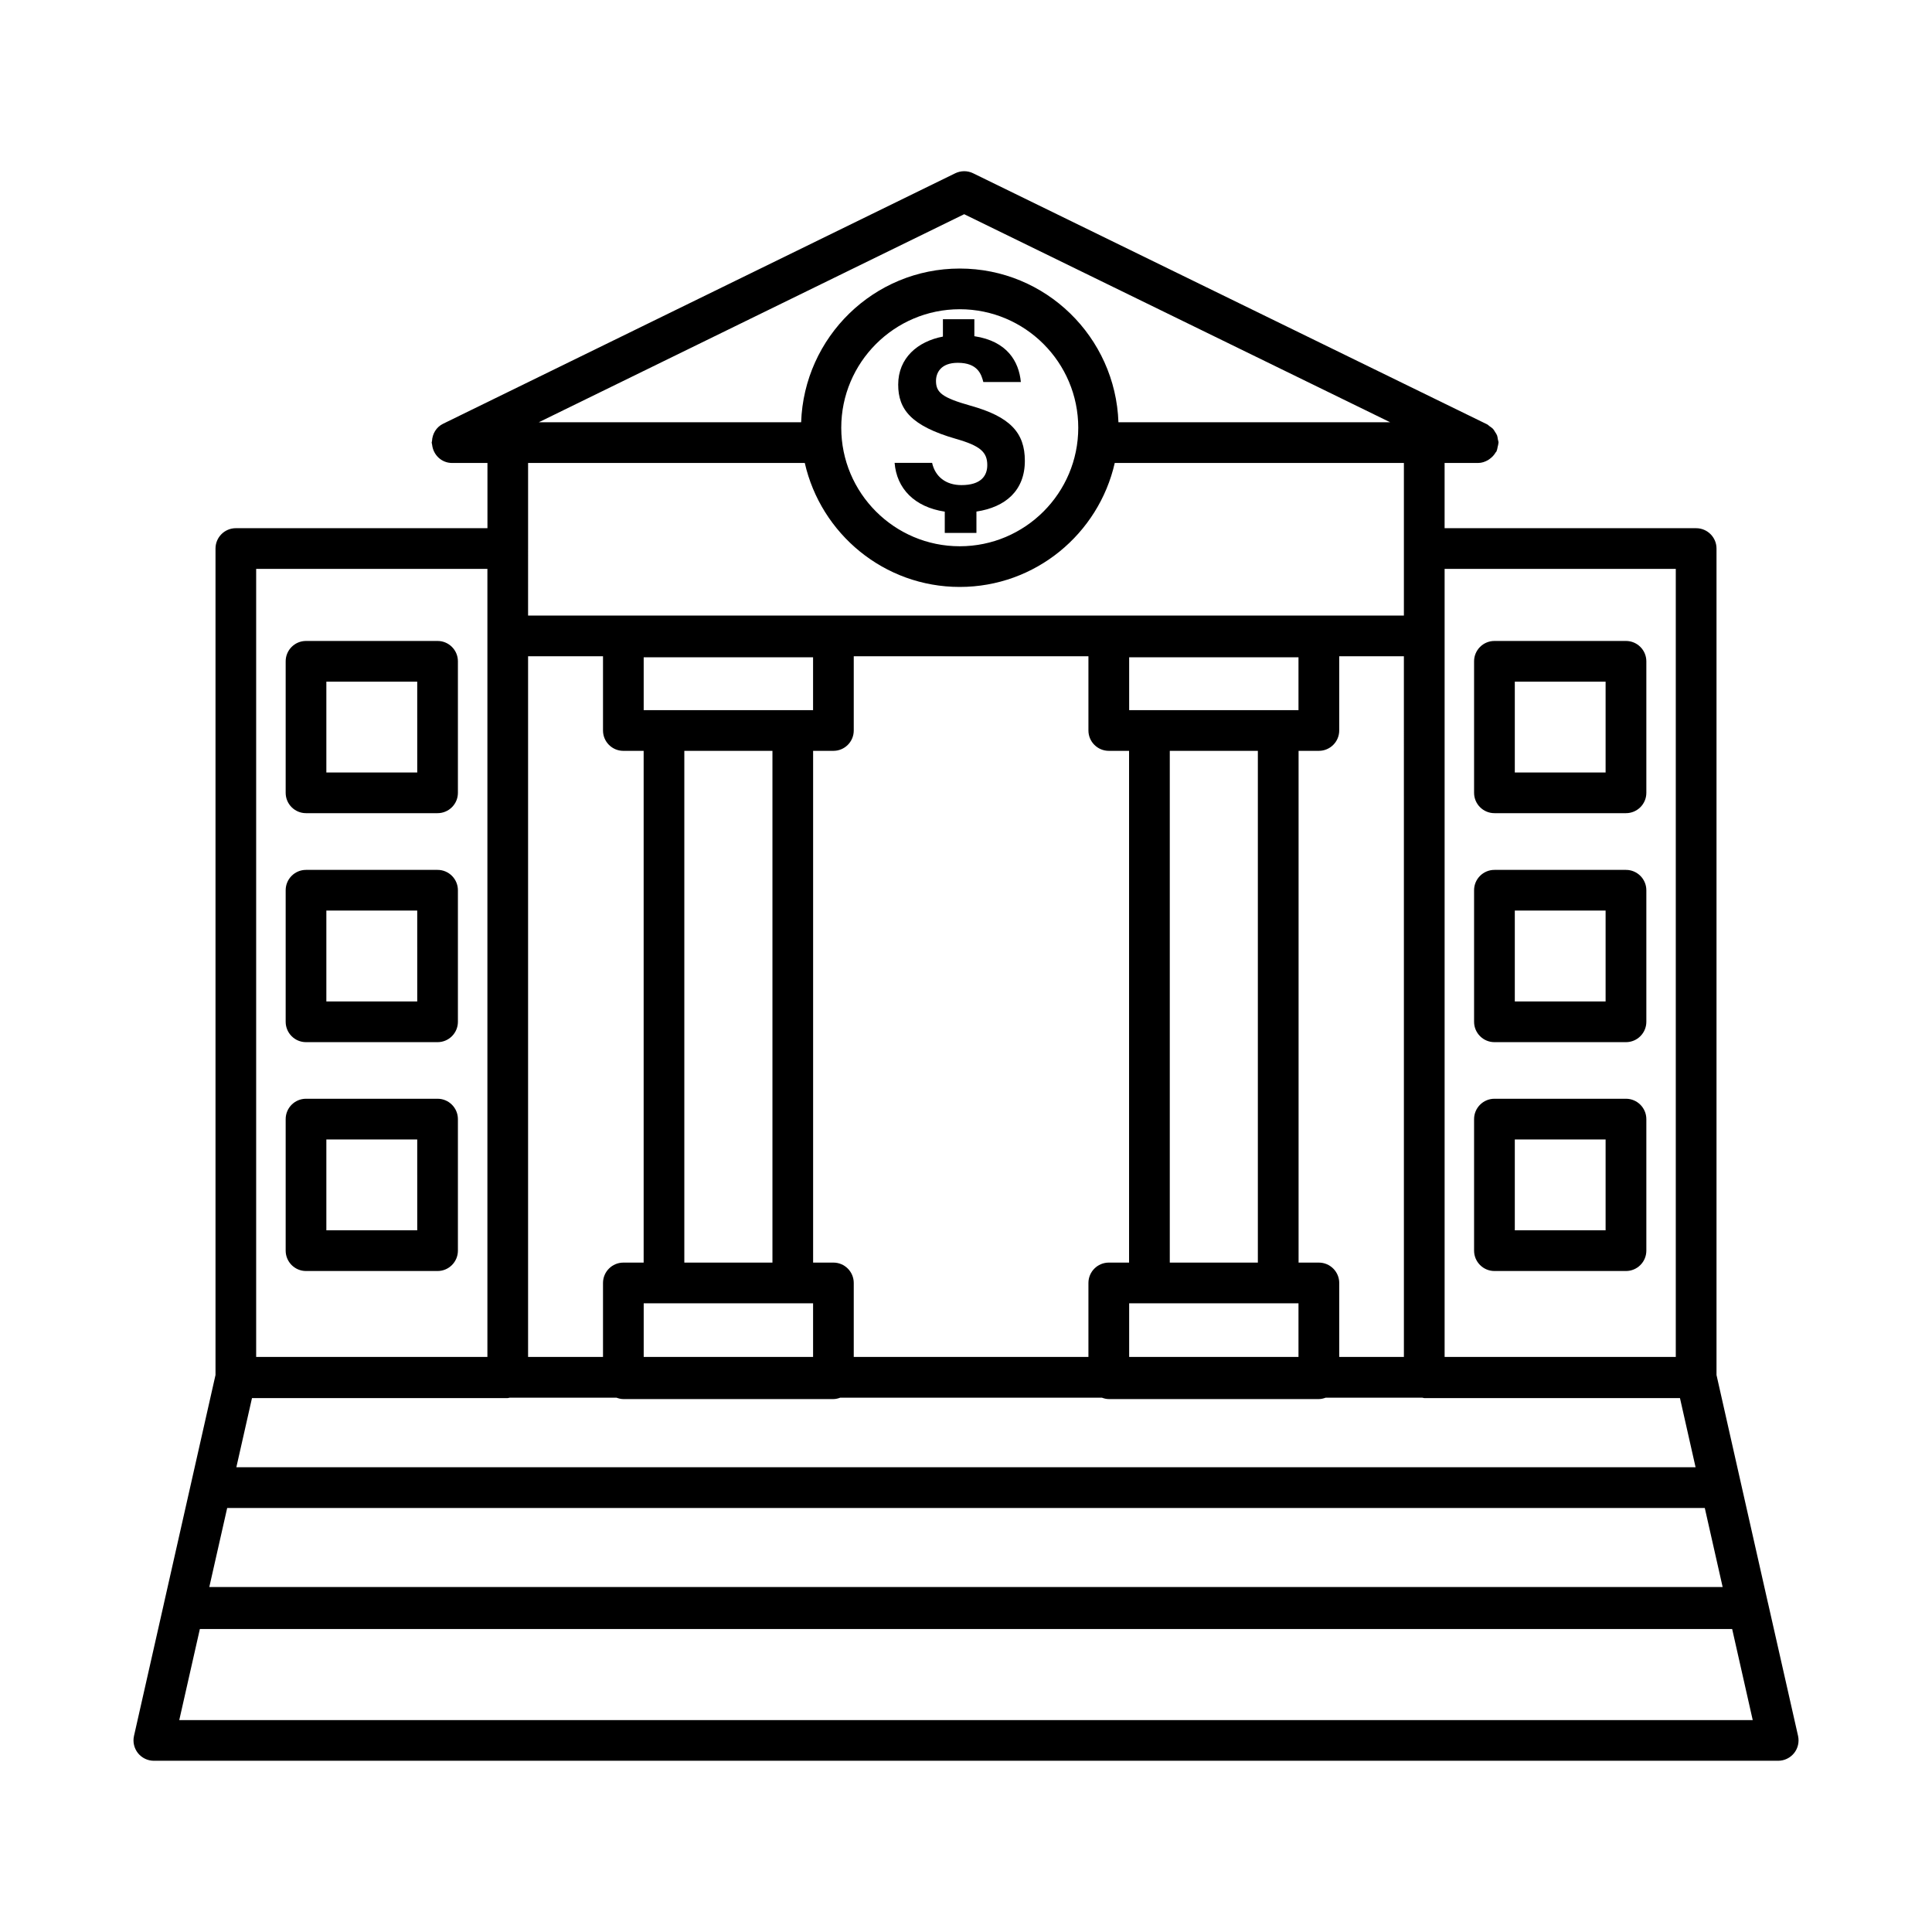
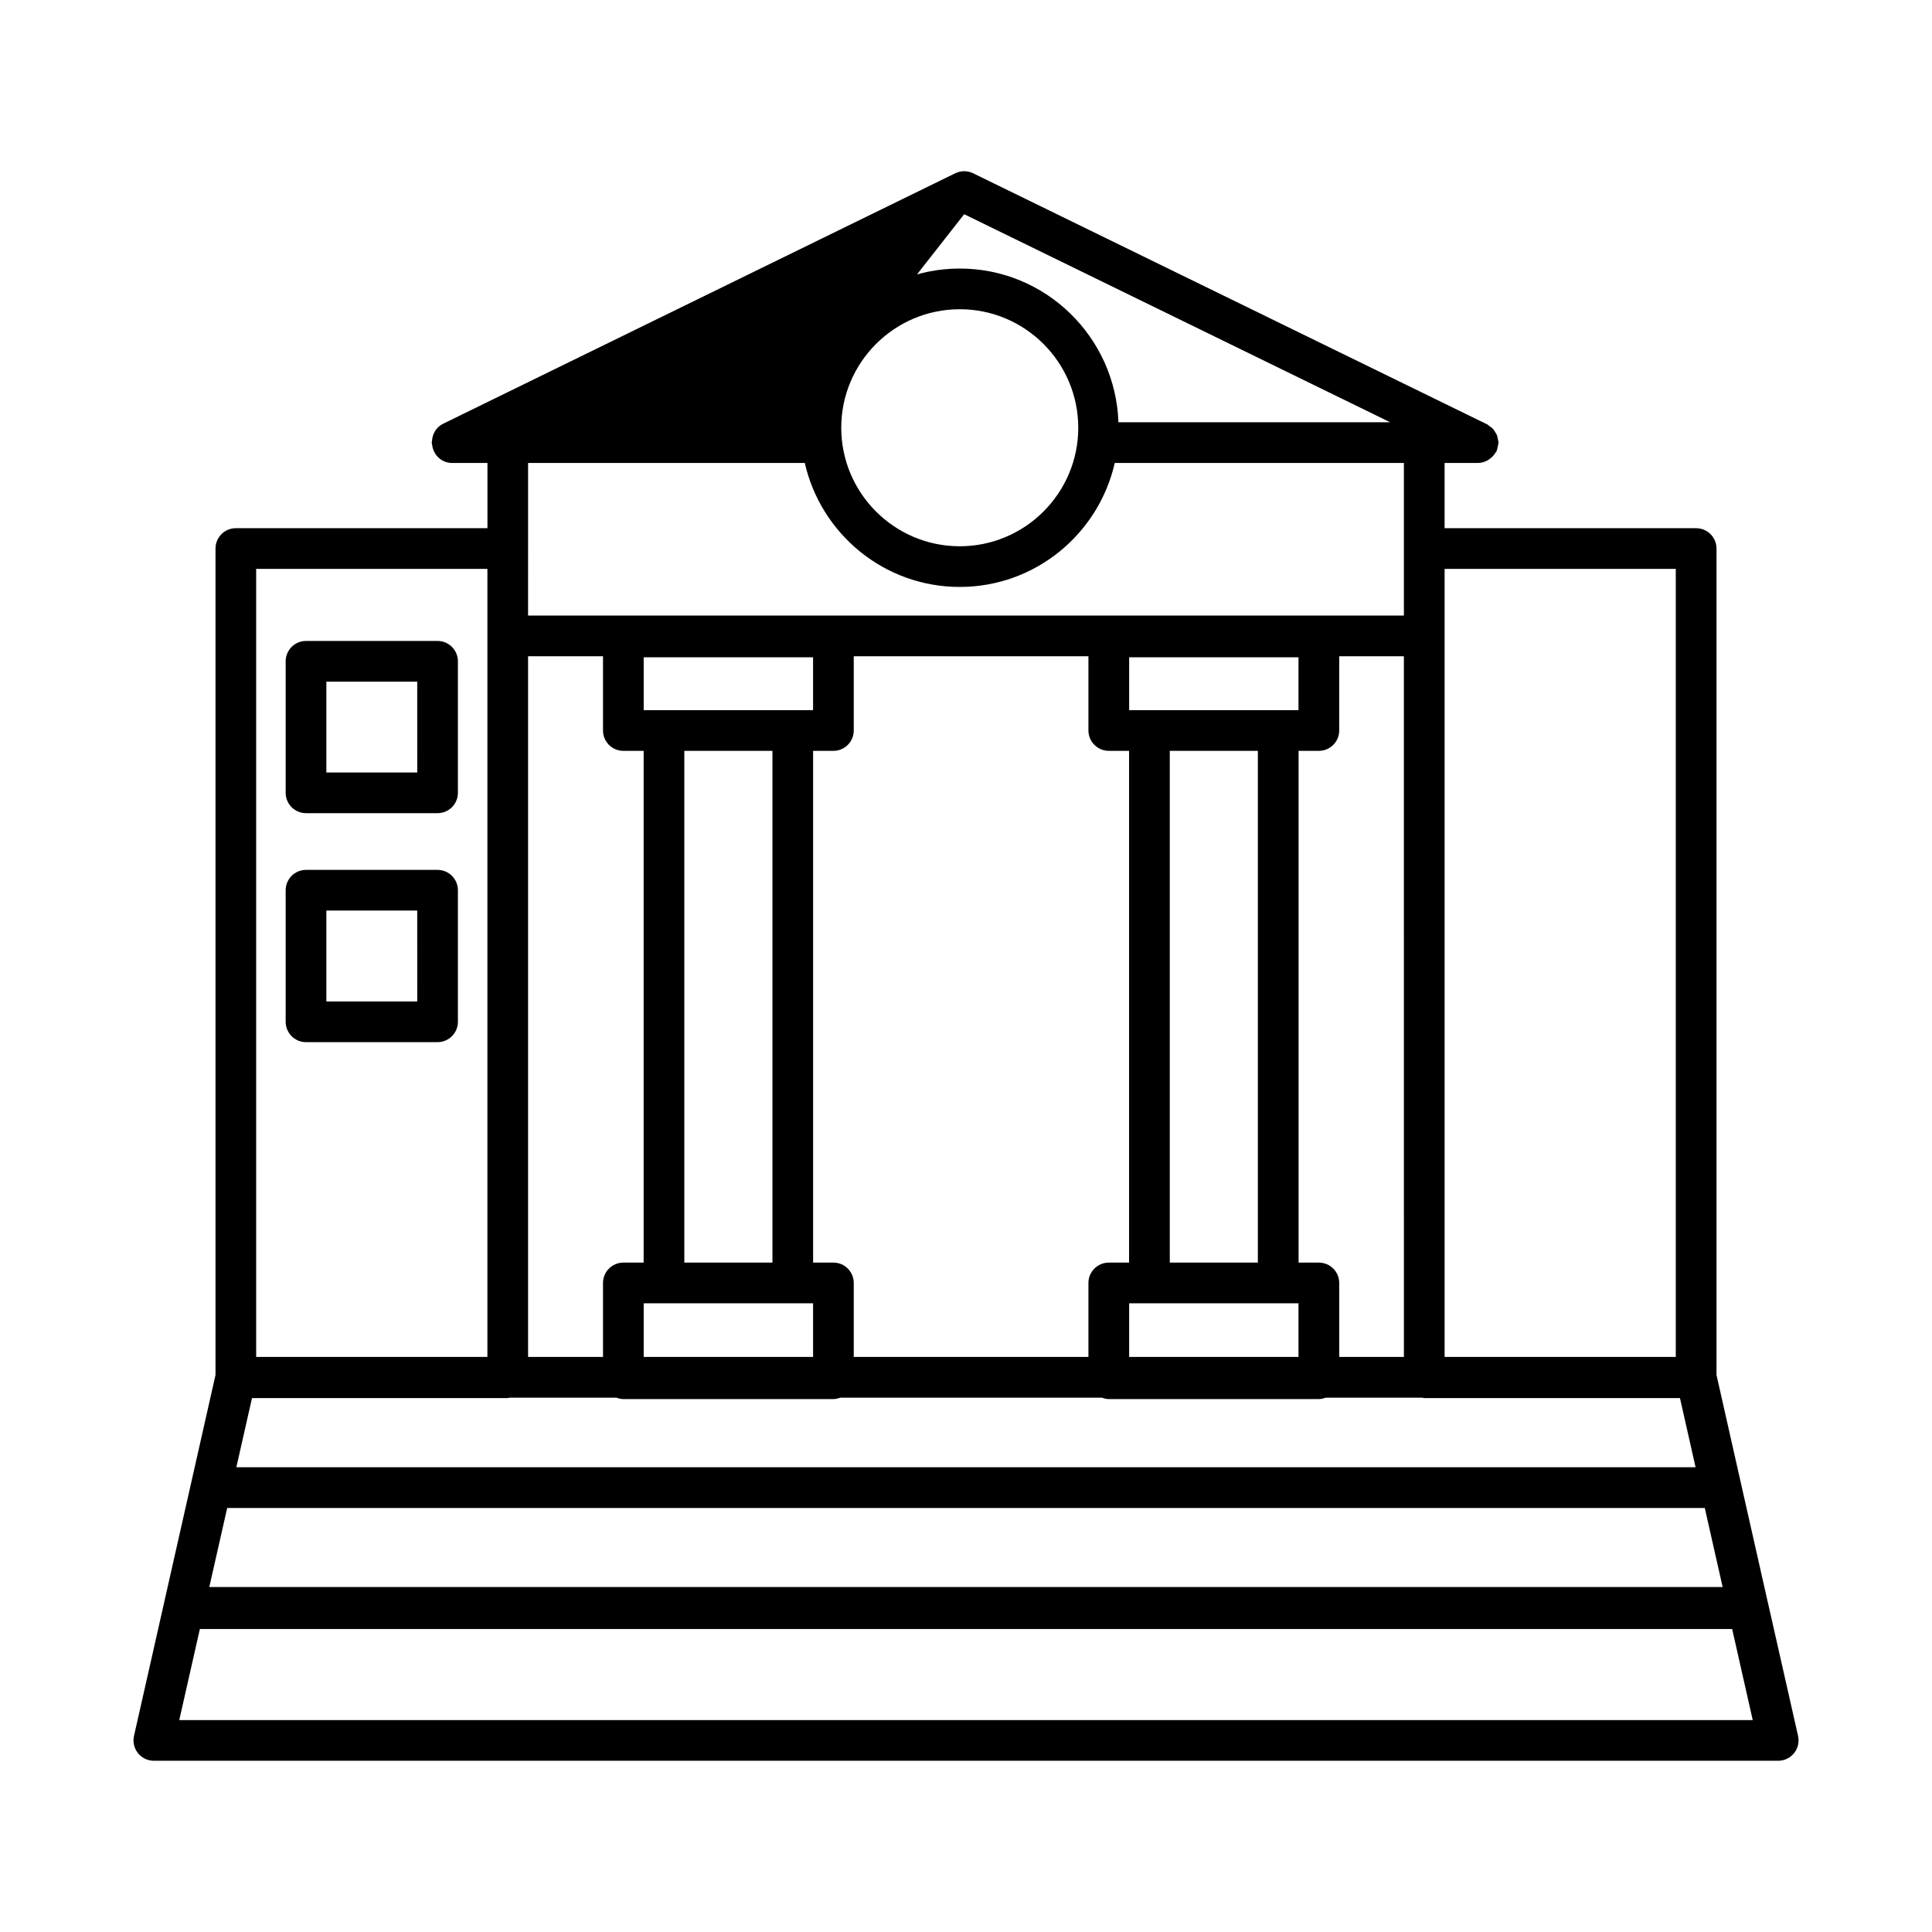
<svg xmlns="http://www.w3.org/2000/svg" fill="#000000" width="800px" height="800px" version="1.1" viewBox="144 144 512 512">
  <g>
    <path d="m259.96 313.86h-34.863c-2.977 0-5.391 2.414-5.391 5.391v34.855c0 2.977 2.414 5.391 5.391 5.391h34.863c2.977 0 5.391-2.414 5.391-5.391v-34.855c0-2.973-2.414-5.391-5.391-5.391zm-5.391 34.859h-24.082v-24.074h24.082l0.004 24.074z" />
    <path d="m259.96 374.53h-34.863c-2.977 0-5.391 2.414-5.391 5.391v34.863c0 2.977 2.414 5.398 5.391 5.398h34.863c2.977 0 5.391-2.422 5.391-5.398v-34.863c0-2.977-2.414-5.391-5.391-5.391zm-5.391 34.863h-24.082v-24.082h24.082l0.004 24.082z" />
-     <path d="m259.96 435.18h-34.863c-2.977 0-5.391 2.422-5.391 5.398v34.855c0 2.977 2.414 5.398 5.391 5.398h34.863c2.977 0 5.391-2.422 5.391-5.398v-34.855c0-2.977-2.414-5.398-5.391-5.398zm-5.391 34.859h-24.082v-24.062h24.082l0.004 24.062z" />
-     <path d="m574.9 313.86h-34.855c-2.977 0-5.398 2.414-5.398 5.391v34.855c0 2.977 2.422 5.391 5.398 5.391h34.855c2.977 0 5.398-2.414 5.398-5.391v-34.855c-0.004-2.973-2.426-5.391-5.398-5.391zm-5.398 34.859h-24.062v-24.074h24.062z" />
-     <path d="m574.9 374.53h-34.855c-2.977 0-5.398 2.414-5.398 5.391v34.863c0 2.977 2.422 5.398 5.398 5.398h34.855c2.977 0 5.398-2.422 5.398-5.398v-34.863c-0.004-2.977-2.426-5.391-5.398-5.391zm-5.398 34.863h-24.062v-24.082h24.062z" />
-     <path d="m574.9 435.18h-34.855c-2.977 0-5.398 2.422-5.398 5.398v34.855c0 2.977 2.422 5.398 5.398 5.398h34.855c2.977 0 5.398-2.422 5.398-5.398v-34.855c-0.004-2.977-2.426-5.398-5.398-5.398zm-5.398 34.859h-24.062v-24.062h24.062z" />
-     <path d="m612.53 568.78c-0.004-0.008-0.012-0.012-0.012-0.023l-7.16-31.715-6.465-28.652v-219.02c0-2.977-2.422-5.391-5.398-5.391h-66.66v-17.289h8.898c0.93 0 1.766-0.297 2.527-0.715 0.203-0.109 0.363-0.238 0.555-0.375 0.633-0.457 1.156-1.016 1.543-1.695 0.055-0.098 0.168-0.137 0.215-0.238 0.023-0.043 0.016-0.09 0.035-0.133 0.164-0.355 0.215-0.75 0.297-1.141 0.066-0.312 0.18-0.617 0.188-0.934 0.004-0.059 0.031-0.102 0.031-0.16 0-0.309-0.125-0.578-0.176-0.875-0.059-0.348-0.082-0.695-0.207-1.027-0.129-0.34-0.34-0.617-0.531-0.922-0.18-0.289-0.328-0.586-0.566-0.836-0.262-0.277-0.582-0.469-0.898-0.688-0.227-0.16-0.395-0.371-0.648-0.496l-136.21-66.535c-1.5-0.738-3.238-0.723-4.738 0l-135.73 66.383c-1.824 0.895-2.844 2.695-2.938 4.594-0.012 0.141-0.082 0.258-0.082 0.402 0 0.027 0.016 0.047 0.016 0.074 0.008 0.164 0.078 0.32 0.098 0.484 0.293 2.699 2.5 4.836 5.277 4.836h9.387v17.289l-66.676-0.004c-2.977 0-5.391 2.414-5.391 5.391v219.02l-6.469 28.652-7.242 32.066c-0.004 0.008 0.004 0.016 0 0.02l-7.891 34.914c-0.363 1.594 0.027 3.266 1.047 4.555 1.027 1.277 2.574 2.027 4.211 2.027h430.47c1.633 0 3.184-0.75 4.211-2.027s1.406-2.961 1.055-4.555zm-85.691-274.02h61.262v208.84h-61.262zm-127.32-93.992 112.9 55.141h-72.02c-0.785-22.582-19.277-40.742-42.055-40.742-22.766 0-41.254 18.156-42.035 40.742h-69.535zm30.23 56.59c0 17.316-14.086 31.406-31.406 31.406-17.316 0-31.402-14.09-31.402-31.406 0-17.316 14.086-31.406 31.402-31.406 17.32-0.004 31.406 14.09 31.406 31.406zm-145.8 32.012v-22.68h73.328c4.269 18.773 21.016 32.855 41.062 32.855 20.055 0 36.812-14.082 41.082-32.855h76.625v40.445h-232.1zm209.56 189.23h-5.371v-135.62h5.371c2.977 0 5.398-2.414 5.398-5.391v-19.672h17.137l0.004 185.68h-17.137v-19.602c-0.004-2.973-2.426-5.394-5.402-5.394zm-10.766 10.793h5.371v14.203h-44.875v-14.203zm-28.738-10.793v-135.62h23.34v135.62zm28.738-146.4h-39.504v-14.012h44.875v14.012zm-117.88 146.4h-5.379v-135.62h5.379c2.977 0 5.391-2.414 5.391-5.391v-19.672h62.191v19.672c0 2.977 2.422 5.391 5.398 5.391h5.371v135.62h-5.371c-2.977 0-5.398 2.422-5.398 5.398v19.602h-62.191v-19.602c0-2.977-2.414-5.398-5.391-5.398zm-10.766 10.793h5.379v14.203h-44.887v-14.203zm-28.742-10.793v-135.62h23.352v135.62zm28.742-146.4h-39.512v-14.012h44.887v14.012zm-70.148-14.281h19.855v19.672c0 2.977 2.414 5.391 5.391 5.391h5.379v135.62h-5.379c-2.977 0-5.391 2.422-5.391 5.398v19.602h-19.855zm-72.062-23.156h61.281v208.84h-61.281zm-1.105 219.74h67.773c0.184 0 0.34-0.086 0.52-0.105h28.301c0.574 0.207 1.172 0.367 1.816 0.367h55.668c0.645 0 1.246-0.16 1.816-0.367h69.34c0.574 0.207 1.176 0.367 1.82 0.367h55.668c0.645 0 1.246-0.16 1.82-0.367h25.594c0.18 0.02 0.336 0.105 0.52 0.105h67.773l4.137 18.336h-386.71zm-6.574 29.129h391.58l4.731 20.941h-401.05zm-12.699 56.207 5.461-24.141h406.07l5.453 24.141z" />
-     <path d="m401.2 251.51c-7.496-2.113-9.152-3.484-9.152-6.551 0-2.16 1.277-4.812 5.777-4.812 5.359 0 6.266 3.148 6.769 5.098h9.945c-0.52-5.457-3.625-10.832-12.324-12.148v-4.5h-8.332v4.602c-6.644 1.258-11.852 5.641-11.852 12.734 0 6.586 3.457 10.953 15.289 14.363 6.5 1.852 8.32 3.535 8.32 6.973 0 2.805-1.656 5.289-6.84 5.289-4.188 0-6.977-2.277-7.781-5.894h-9.938c0.543 6.766 5.203 11.695 13.293 12.93v5.644h8.391v-5.668c7.672-1.152 12.832-5.543 12.832-13.445 0.004-7.473-3.93-11.695-14.398-14.613z" />
+     <path d="m612.53 568.78c-0.004-0.008-0.012-0.012-0.012-0.023l-7.16-31.715-6.465-28.652v-219.02c0-2.977-2.422-5.391-5.398-5.391h-66.66v-17.289h8.898c0.93 0 1.766-0.297 2.527-0.715 0.203-0.109 0.363-0.238 0.555-0.375 0.633-0.457 1.156-1.016 1.543-1.695 0.055-0.098 0.168-0.137 0.215-0.238 0.023-0.043 0.016-0.09 0.035-0.133 0.164-0.355 0.215-0.75 0.297-1.141 0.066-0.312 0.18-0.617 0.188-0.934 0.004-0.059 0.031-0.102 0.031-0.16 0-0.309-0.125-0.578-0.176-0.875-0.059-0.348-0.082-0.695-0.207-1.027-0.129-0.34-0.34-0.617-0.531-0.922-0.18-0.289-0.328-0.586-0.566-0.836-0.262-0.277-0.582-0.469-0.898-0.688-0.227-0.16-0.395-0.371-0.648-0.496l-136.21-66.535c-1.5-0.738-3.238-0.723-4.738 0l-135.73 66.383c-1.824 0.895-2.844 2.695-2.938 4.594-0.012 0.141-0.082 0.258-0.082 0.402 0 0.027 0.016 0.047 0.016 0.074 0.008 0.164 0.078 0.32 0.098 0.484 0.293 2.699 2.5 4.836 5.277 4.836h9.387v17.289l-66.676-0.004c-2.977 0-5.391 2.414-5.391 5.391v219.02l-6.469 28.652-7.242 32.066c-0.004 0.008 0.004 0.016 0 0.02l-7.891 34.914c-0.363 1.594 0.027 3.266 1.047 4.555 1.027 1.277 2.574 2.027 4.211 2.027h430.47c1.633 0 3.184-0.75 4.211-2.027s1.406-2.961 1.055-4.555zm-85.691-274.02h61.262v208.84h-61.262zm-127.32-93.992 112.9 55.141h-72.02c-0.785-22.582-19.277-40.742-42.055-40.742-22.766 0-41.254 18.156-42.035 40.742zm30.23 56.59c0 17.316-14.086 31.406-31.406 31.406-17.316 0-31.402-14.09-31.402-31.406 0-17.316 14.086-31.406 31.402-31.406 17.32-0.004 31.406 14.09 31.406 31.406zm-145.8 32.012v-22.68h73.328c4.269 18.773 21.016 32.855 41.062 32.855 20.055 0 36.812-14.082 41.082-32.855h76.625v40.445h-232.1zm209.56 189.23h-5.371v-135.62h5.371c2.977 0 5.398-2.414 5.398-5.391v-19.672h17.137l0.004 185.68h-17.137v-19.602c-0.004-2.973-2.426-5.394-5.402-5.394zm-10.766 10.793h5.371v14.203h-44.875v-14.203zm-28.738-10.793v-135.62h23.34v135.62zm28.738-146.4h-39.504v-14.012h44.875v14.012zm-117.88 146.4h-5.379v-135.62h5.379c2.977 0 5.391-2.414 5.391-5.391v-19.672h62.191v19.672c0 2.977 2.422 5.391 5.398 5.391h5.371v135.62h-5.371c-2.977 0-5.398 2.422-5.398 5.398v19.602h-62.191v-19.602c0-2.977-2.414-5.398-5.391-5.398zm-10.766 10.793h5.379v14.203h-44.887v-14.203zm-28.742-10.793v-135.62h23.352v135.62zm28.742-146.4h-39.512v-14.012h44.887v14.012zm-70.148-14.281h19.855v19.672c0 2.977 2.414 5.391 5.391 5.391h5.379v135.62h-5.379c-2.977 0-5.391 2.422-5.391 5.398v19.602h-19.855zm-72.062-23.156h61.281v208.84h-61.281zm-1.105 219.74h67.773c0.184 0 0.34-0.086 0.52-0.105h28.301c0.574 0.207 1.172 0.367 1.816 0.367h55.668c0.645 0 1.246-0.16 1.816-0.367h69.34c0.574 0.207 1.176 0.367 1.82 0.367h55.668c0.645 0 1.246-0.16 1.82-0.367h25.594c0.18 0.02 0.336 0.105 0.52 0.105h67.773l4.137 18.336h-386.71zm-6.574 29.129h391.58l4.731 20.941h-401.05zm-12.699 56.207 5.461-24.141h406.07l5.453 24.141z" />
  </g>
</svg>